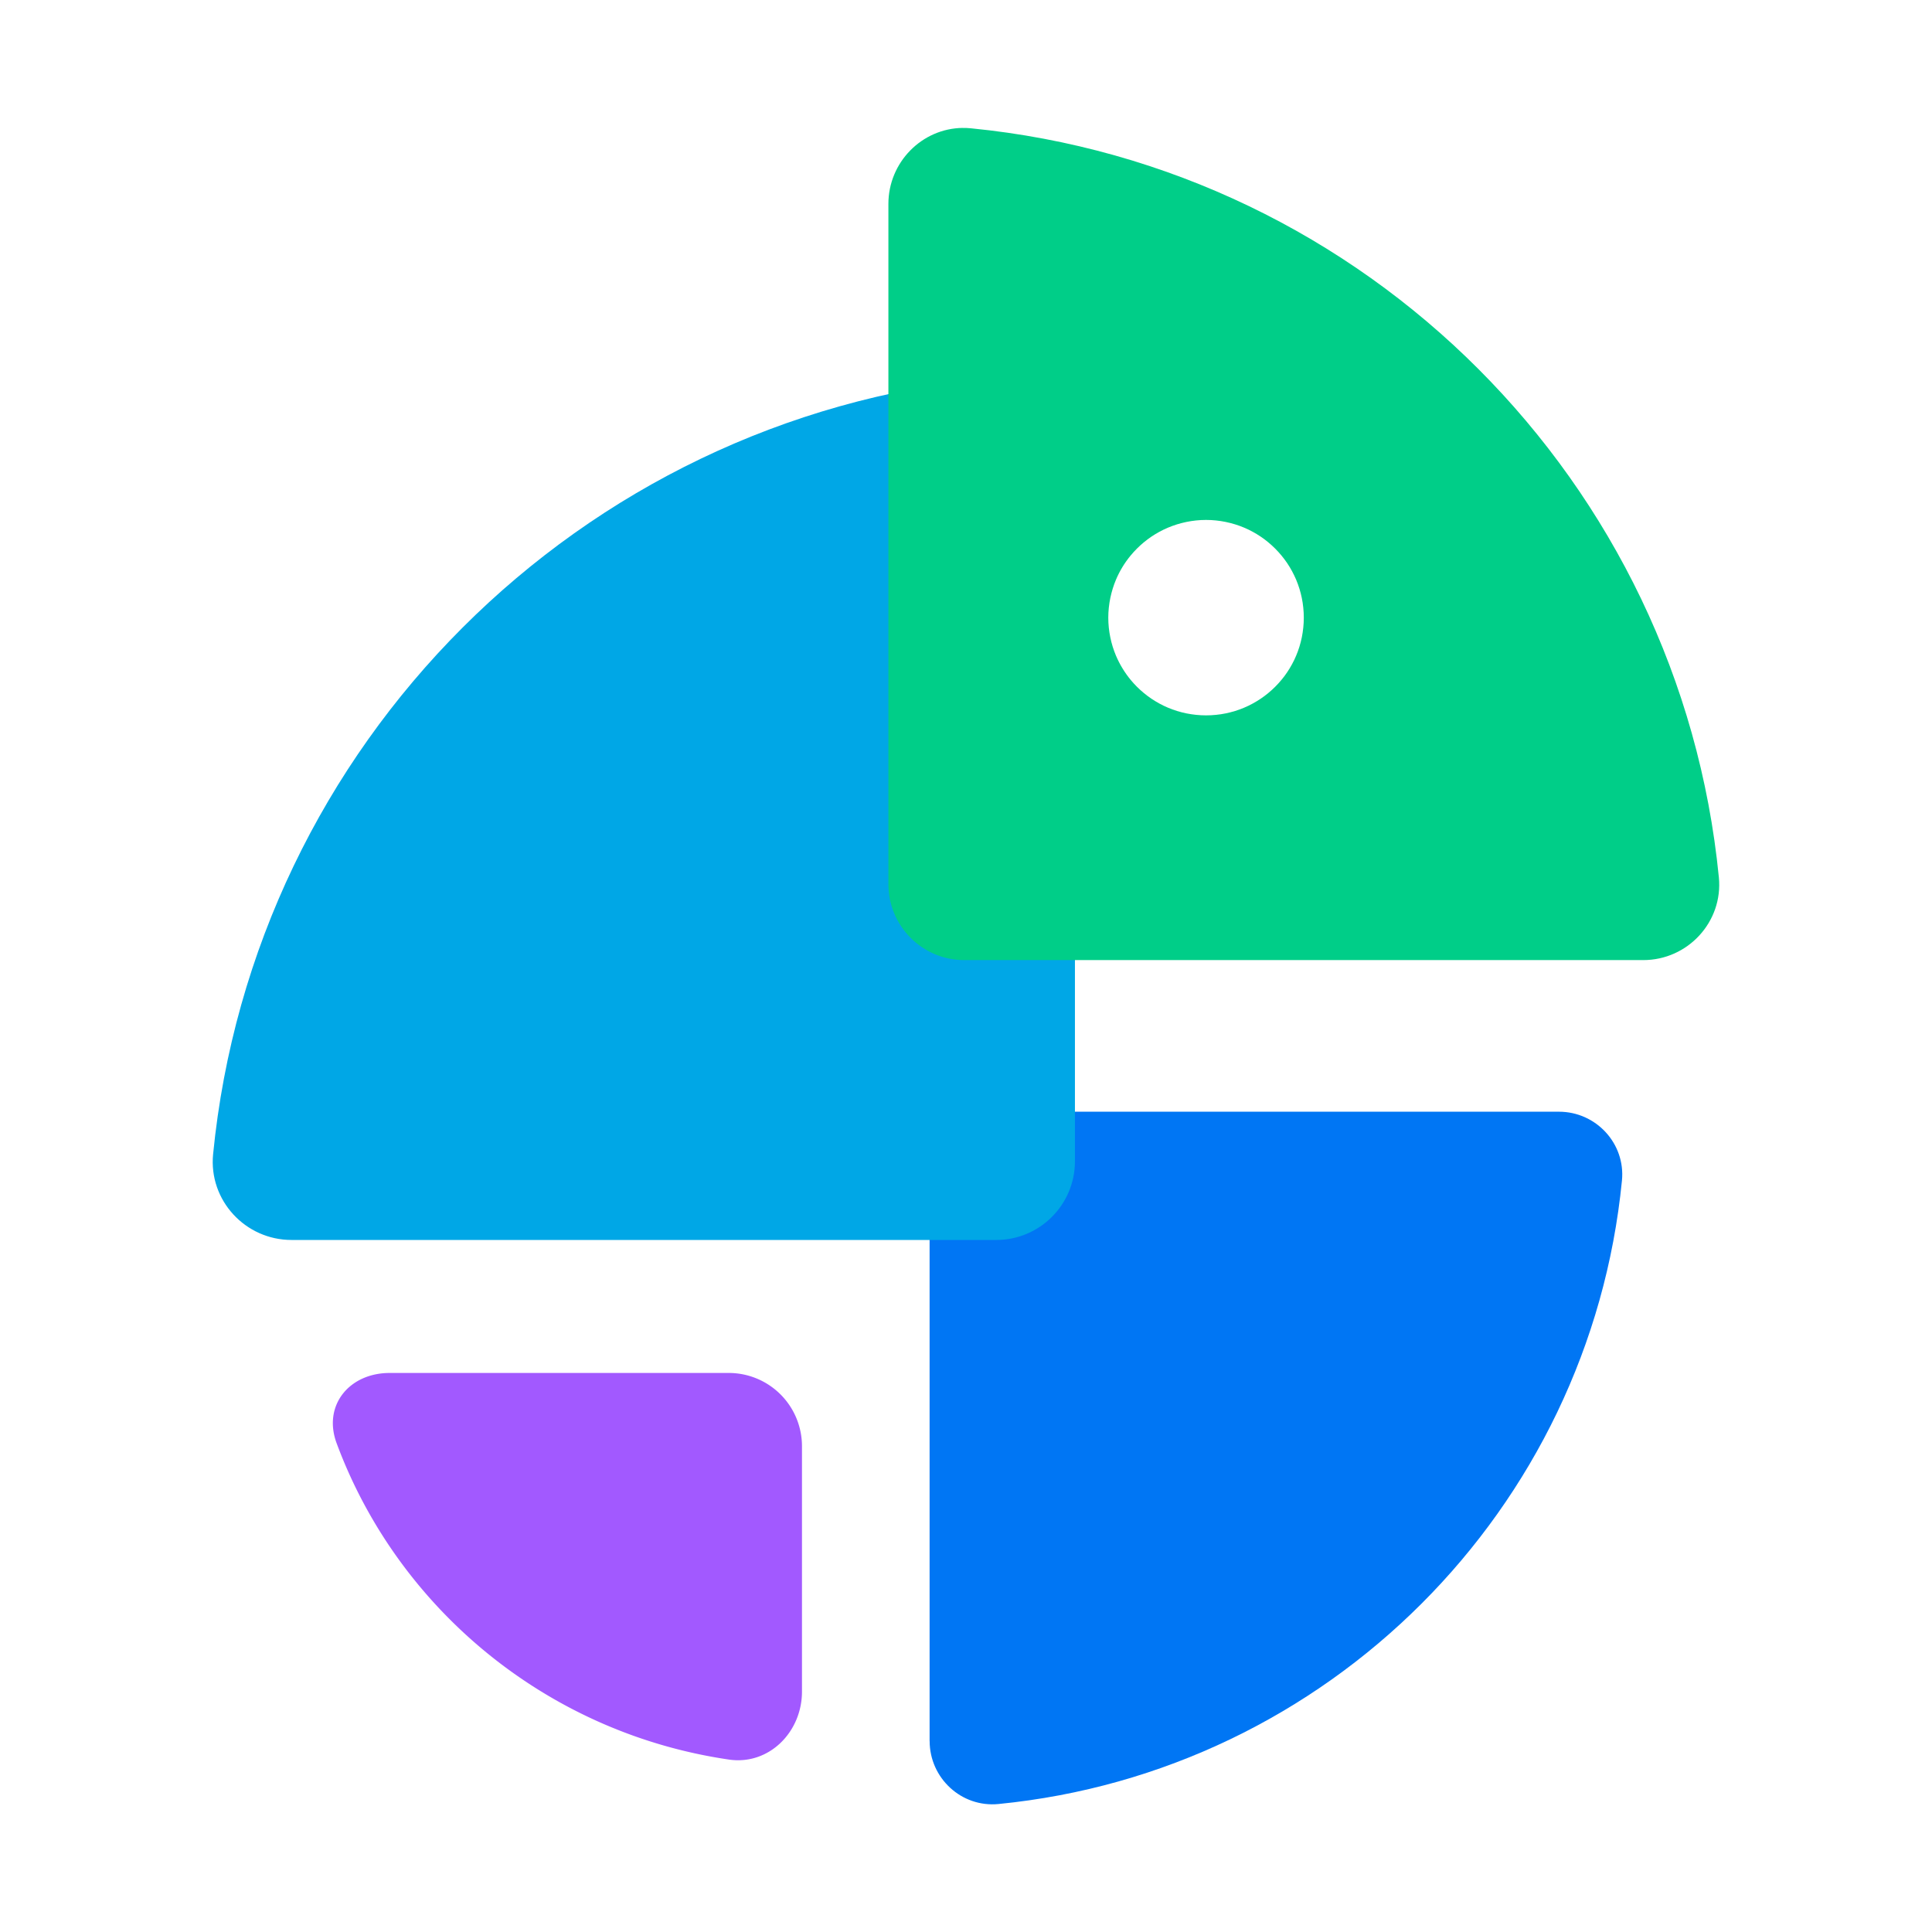
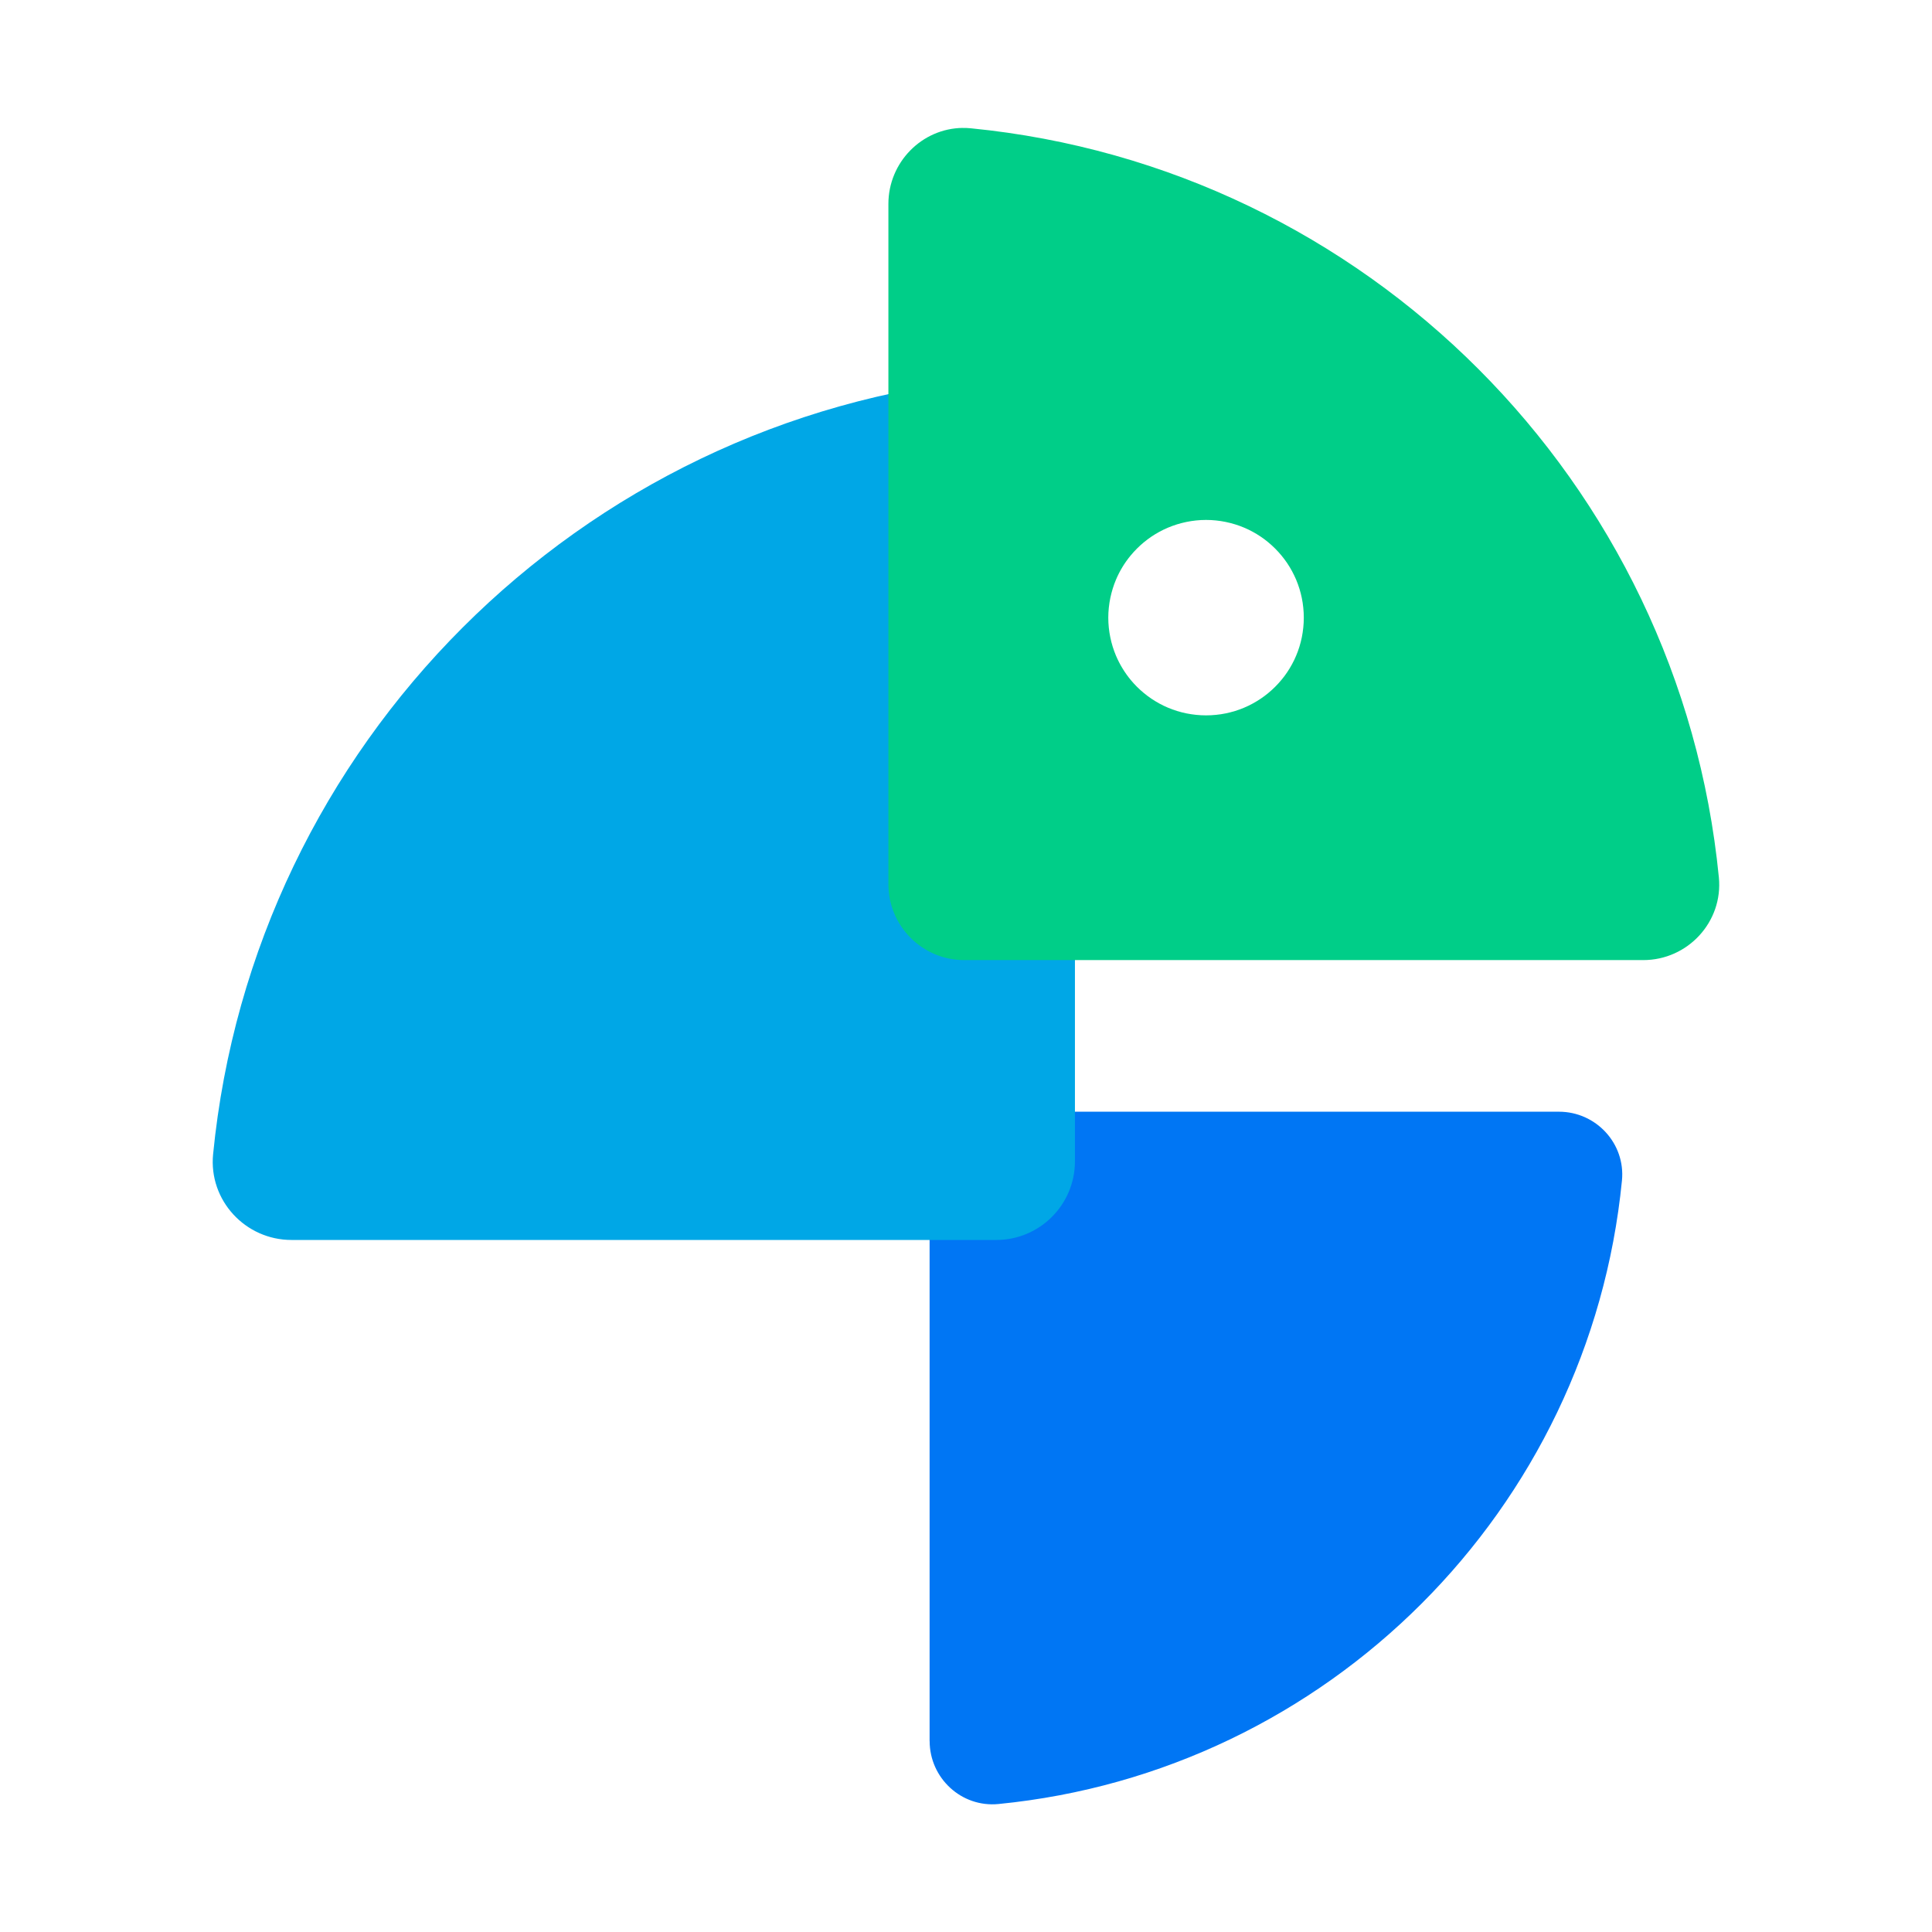
<svg xmlns="http://www.w3.org/2000/svg" xmlns:ns1="http://www.inkscape.org/namespaces/inkscape" xmlns:ns2="http://sodipodi.sourceforge.net/DTD/sodipodi-0.dtd" width="520mm" height="520mm" viewBox="0 0 520 520" version="1.1" id="svg40414" ns1:version="1.2.1 (9c6d41e410, 2022-07-14)" ns2:docname="PrismaticLogoIcon.svg" ns1:export-filename="PrismaticLogoLightBG.png" ns1:export-xdpi="107.93166" ns1:export-ydpi="107.93166">
  <ns2:namedview id="namedview40416" pagecolor="#ffffff" bordercolor="#000000" borderopacity="0.25" ns1:showpageshadow="2" ns1:pageopacity="0.0" ns1:pagecheckerboard="0" ns1:deskcolor="#d1d1d1" ns1:document-units="mm" showgrid="false" ns1:zoom="0.074331525" ns1:cx="-3975.433" ns1:cy="-1130.0723" ns1:window-width="1920" ns1:window-height="1057" ns1:window-x="-8" ns1:window-y="-8" ns1:window-maximized="1" ns1:current-layer="layer1" />
  <defs id="defs40411">
    <clipPath clipPathUnits="userSpaceOnUse" id="clipPath12069-1">
      <g id="g12073-9" transform="translate(-827.538,-2.266)">
        <path d="M 0,1664 H 2500 V 0 H 0 Z" id="path12071-9" />
      </g>
    </clipPath>
    <ns1:path-effect effect="fillet_chamfer" id="path-effect914" is_visible="true" lpeversion="1" nodesatellites_param="F,0,0,1,0,15,0,1 @ F,0,0,1,0,15,0,1 @ F,0,0,1,0,15,0,1" unit="px" method="auto" mode="F" radius="15" chamfer_steps="1" flexible="false" use_knot_distance="true" apply_no_radius="true" apply_with_radius="true" only_selected="false" hide_knots="false" />
  </defs>
  <g ns1:label="Layer 1" ns1:groupmode="layer" id="layer1" transform="translate(26.868,-138.299)">
    <g id="g308" transform="matrix(9.383,0,0,9.383,282.486,-1124.931)">
-       <path d="m -23.313,176.03 c 1.765,4.759 6.051,8.312 11.254,9.073 1.147,0.168 2.094,-0.789 2.094,-1.949 v -7.04 a 2.101,2.101 0 0 0 -2.101,-2.101 h -9.725 c -1.16,0 -1.925,0.931 -1.522,2.017 z" style="fill:#a259ff;fill-opacity:1;fill-rule:nonzero;stroke:none;stroke-width:0.157" id="path42384" />
      <path d="m -6.304,184.572 v -16.239 c 0,-1.002 0.812,-1.814 1.814,-1.814 H 11.749 c 1.065,0 1.911,0.914 1.807,1.974 -0.927,9.445 -8.44,16.958 -17.885,17.885 -1.06,0.104 -1.974,-0.742 -1.974,-1.807 z" style="fill:#0076f4;fill-opacity:1;stroke:none;stroke-width:1.261;stroke-linecap:butt;stroke-linejoin:miter;stroke-miterlimit:10;stroke-dasharray:none;stroke-opacity:1" id="path854" clip-path="none" />
      <path d="m -2.135,147.727 v 20.214 c 0,1.247 -1.011,2.257 -2.258,2.257 H -24.607 c -1.326,0 -2.379,-1.138 -2.25,-2.457 1.155,-11.758 10.506,-21.109 22.264,-22.264 1.319,-0.13 2.457,0.924 2.457,2.25 z" style="fill:#00a7e6;fill-opacity:1;stroke:none;stroke-width:1.261;stroke-linecap:butt;stroke-linejoin:miter;stroke-miterlimit:10;stroke-dasharray:none;stroke-opacity:1" id="path860" clip-path="none" />
      <path id="path866" style="fill:#00ce88;fill-opacity:1;stroke:none;stroke-width:1.261;stroke-linecap:butt;stroke-linejoin:miter;stroke-miterlimit:10;stroke-dasharray:none;stroke-opacity:1" d="m -5.354,138.299 c -1.168,0.013 -2.132,0.982 -2.132,2.182 v 19.51 c 0,1.203 0.974,2.179 2.175,2.179 h 19.479 c 1.277,0 2.293,-1.099 2.168,-2.372 -1.113,-11.348 -10.125,-20.373 -21.455,-21.488 -0.079,-0.008 -0.158,-0.011 -0.236,-0.01 z m 6.98,11.245 c 0.097,0 0.193,0.005 0.287,0.015 0.094,0.01 0.187,0.024 0.278,0.043 0.091,0.019 0.181,0.042 0.269,0.069 0.088,0.027 0.174,0.059 0.258,0.094 0.084,0.035 0.166,0.075 0.245,0.118 0.079,0.043 0.157,0.09 0.231,0.14 0.075,0.05 0.146,0.104 0.216,0.162 0.069,0.057 0.136,0.118 0.199,0.181 0.063,0.063 0.124,0.13 0.181,0.199 0.057,0.069 0.111,0.141 0.162,0.216 0.05,0.075 0.097,0.152 0.14,0.231 0.043,0.08 0.082,0.161 0.118,0.245 0.035,0.084 0.067,0.17 0.094,0.258 0.027,0.088 0.051,0.178 0.069,0.269 0.019,0.091 0.033,0.184 0.042,0.278 0.01,0.094 0.015,0.19 0.015,0.286 0,0.097 -0.005,0.193 -0.015,0.287 -0.01,0.094 -0.024,0.187 -0.042,0.278 -0.019,0.091 -0.042,0.181 -0.069,0.269 -0.027,0.088 -0.059,0.174 -0.094,0.257 -0.035,0.084 -0.075,0.166 -0.118,0.245 -0.043,0.08 -0.09,0.157 -0.14,0.231 -0.05,0.075 -0.104,0.147 -0.162,0.216 -0.057,0.069 -0.118,0.136 -0.181,0.199 -0.127,0.127 -0.266,0.242 -0.415,0.342 -0.075,0.05 -0.152,0.097 -0.231,0.14 -0.079,0.043 -0.161,0.083 -0.245,0.118 -0.084,0.035 -0.17,0.067 -0.258,0.094 -0.088,0.027 -0.177,0.05 -0.269,0.069 -0.091,0.019 -0.184,0.033 -0.278,0.042 -0.094,0.01 -0.19,0.015 -0.287,0.015 -0.097,0 -0.193,-0.005 -0.287,-0.015 -0.094,-0.01 -0.187,-0.024 -0.278,-0.042 -0.091,-0.019 -0.181,-0.042 -0.269,-0.069 -0.088,-0.027 -0.174,-0.059 -0.257,-0.094 -8.586e-5,-4e-5 -2.241e-4,3e-5 -3.0814e-4,0 -0.084,-0.035 -0.166,-0.075 -0.245,-0.118 -0.079,-0.043 -0.157,-0.09 -0.231,-0.14 -0.149,-0.101 -0.288,-0.216 -0.415,-0.342 -0.063,-0.063 -0.124,-0.13 -0.181,-0.199 -0.171,-0.208 -0.313,-0.441 -0.42,-0.692 -0.035,-0.084 -0.067,-0.17 -0.094,-0.257 -0.027,-0.088 -0.05,-0.178 -0.069,-0.269 -0.019,-0.091 -0.033,-0.184 -0.043,-0.278 -0.01,-0.094 -0.015,-0.19 -0.015,-0.287 0,-0.097 0.005,-0.192 0.015,-0.286 0.01,-0.094 0.024,-0.187 0.043,-0.278 0.019,-0.091 0.042,-0.181 0.069,-0.269 0.027,-0.088 0.059,-0.174 0.094,-0.258 0.106,-0.252 0.248,-0.484 0.42,-0.692 0.057,-0.069 0.118,-0.136 0.181,-0.199 0.063,-0.063 0.13,-0.124 0.199,-0.181 0.069,-0.057 0.141,-0.111 0.216,-0.162 0.075,-0.05 0.152,-0.097 0.231,-0.14 0.079,-0.043 0.161,-0.082 0.245,-0.118 8.81e-5,-4e-5 2.241e-4,4e-5 3.0814e-4,0 0.084,-0.035 0.17,-0.067 0.257,-0.094 0.088,-0.027 0.178,-0.05 0.269,-0.069 0.091,-0.019 0.184,-0.033 0.278,-0.043 0.094,-0.01 0.19,-0.015 0.287,-0.015 z" clip-path="none" />
    </g>
  </g>
</svg>